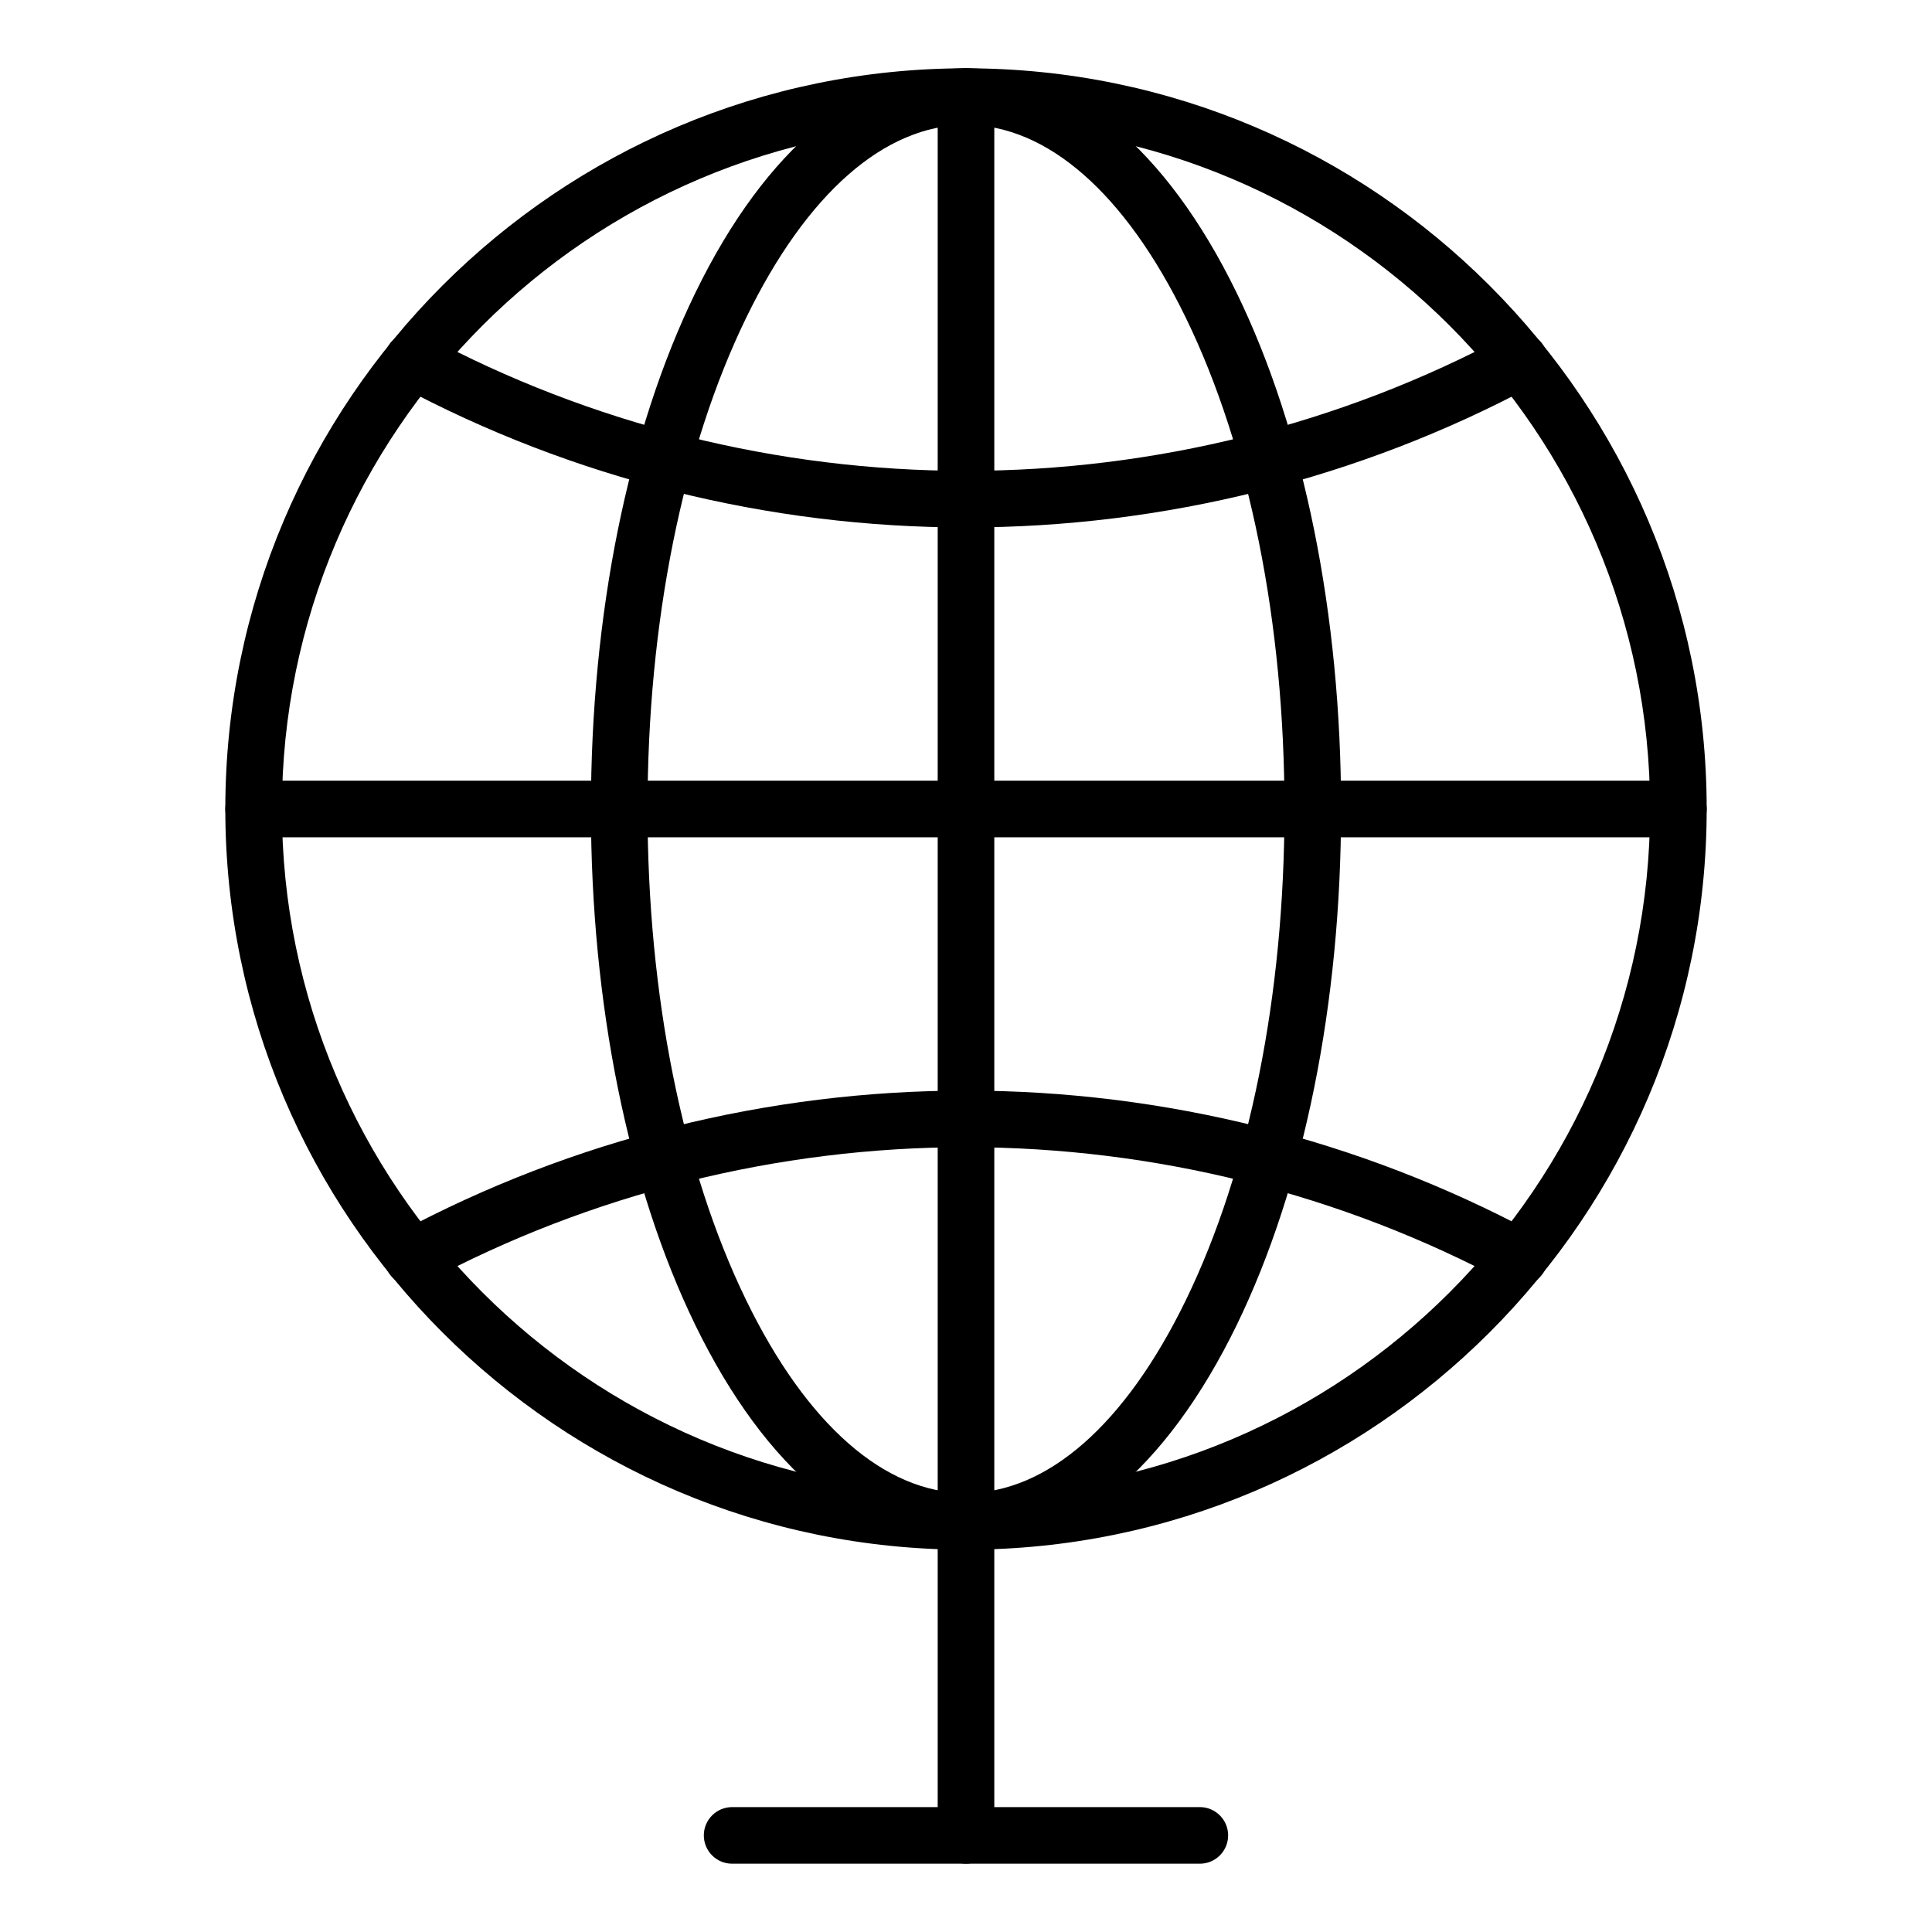
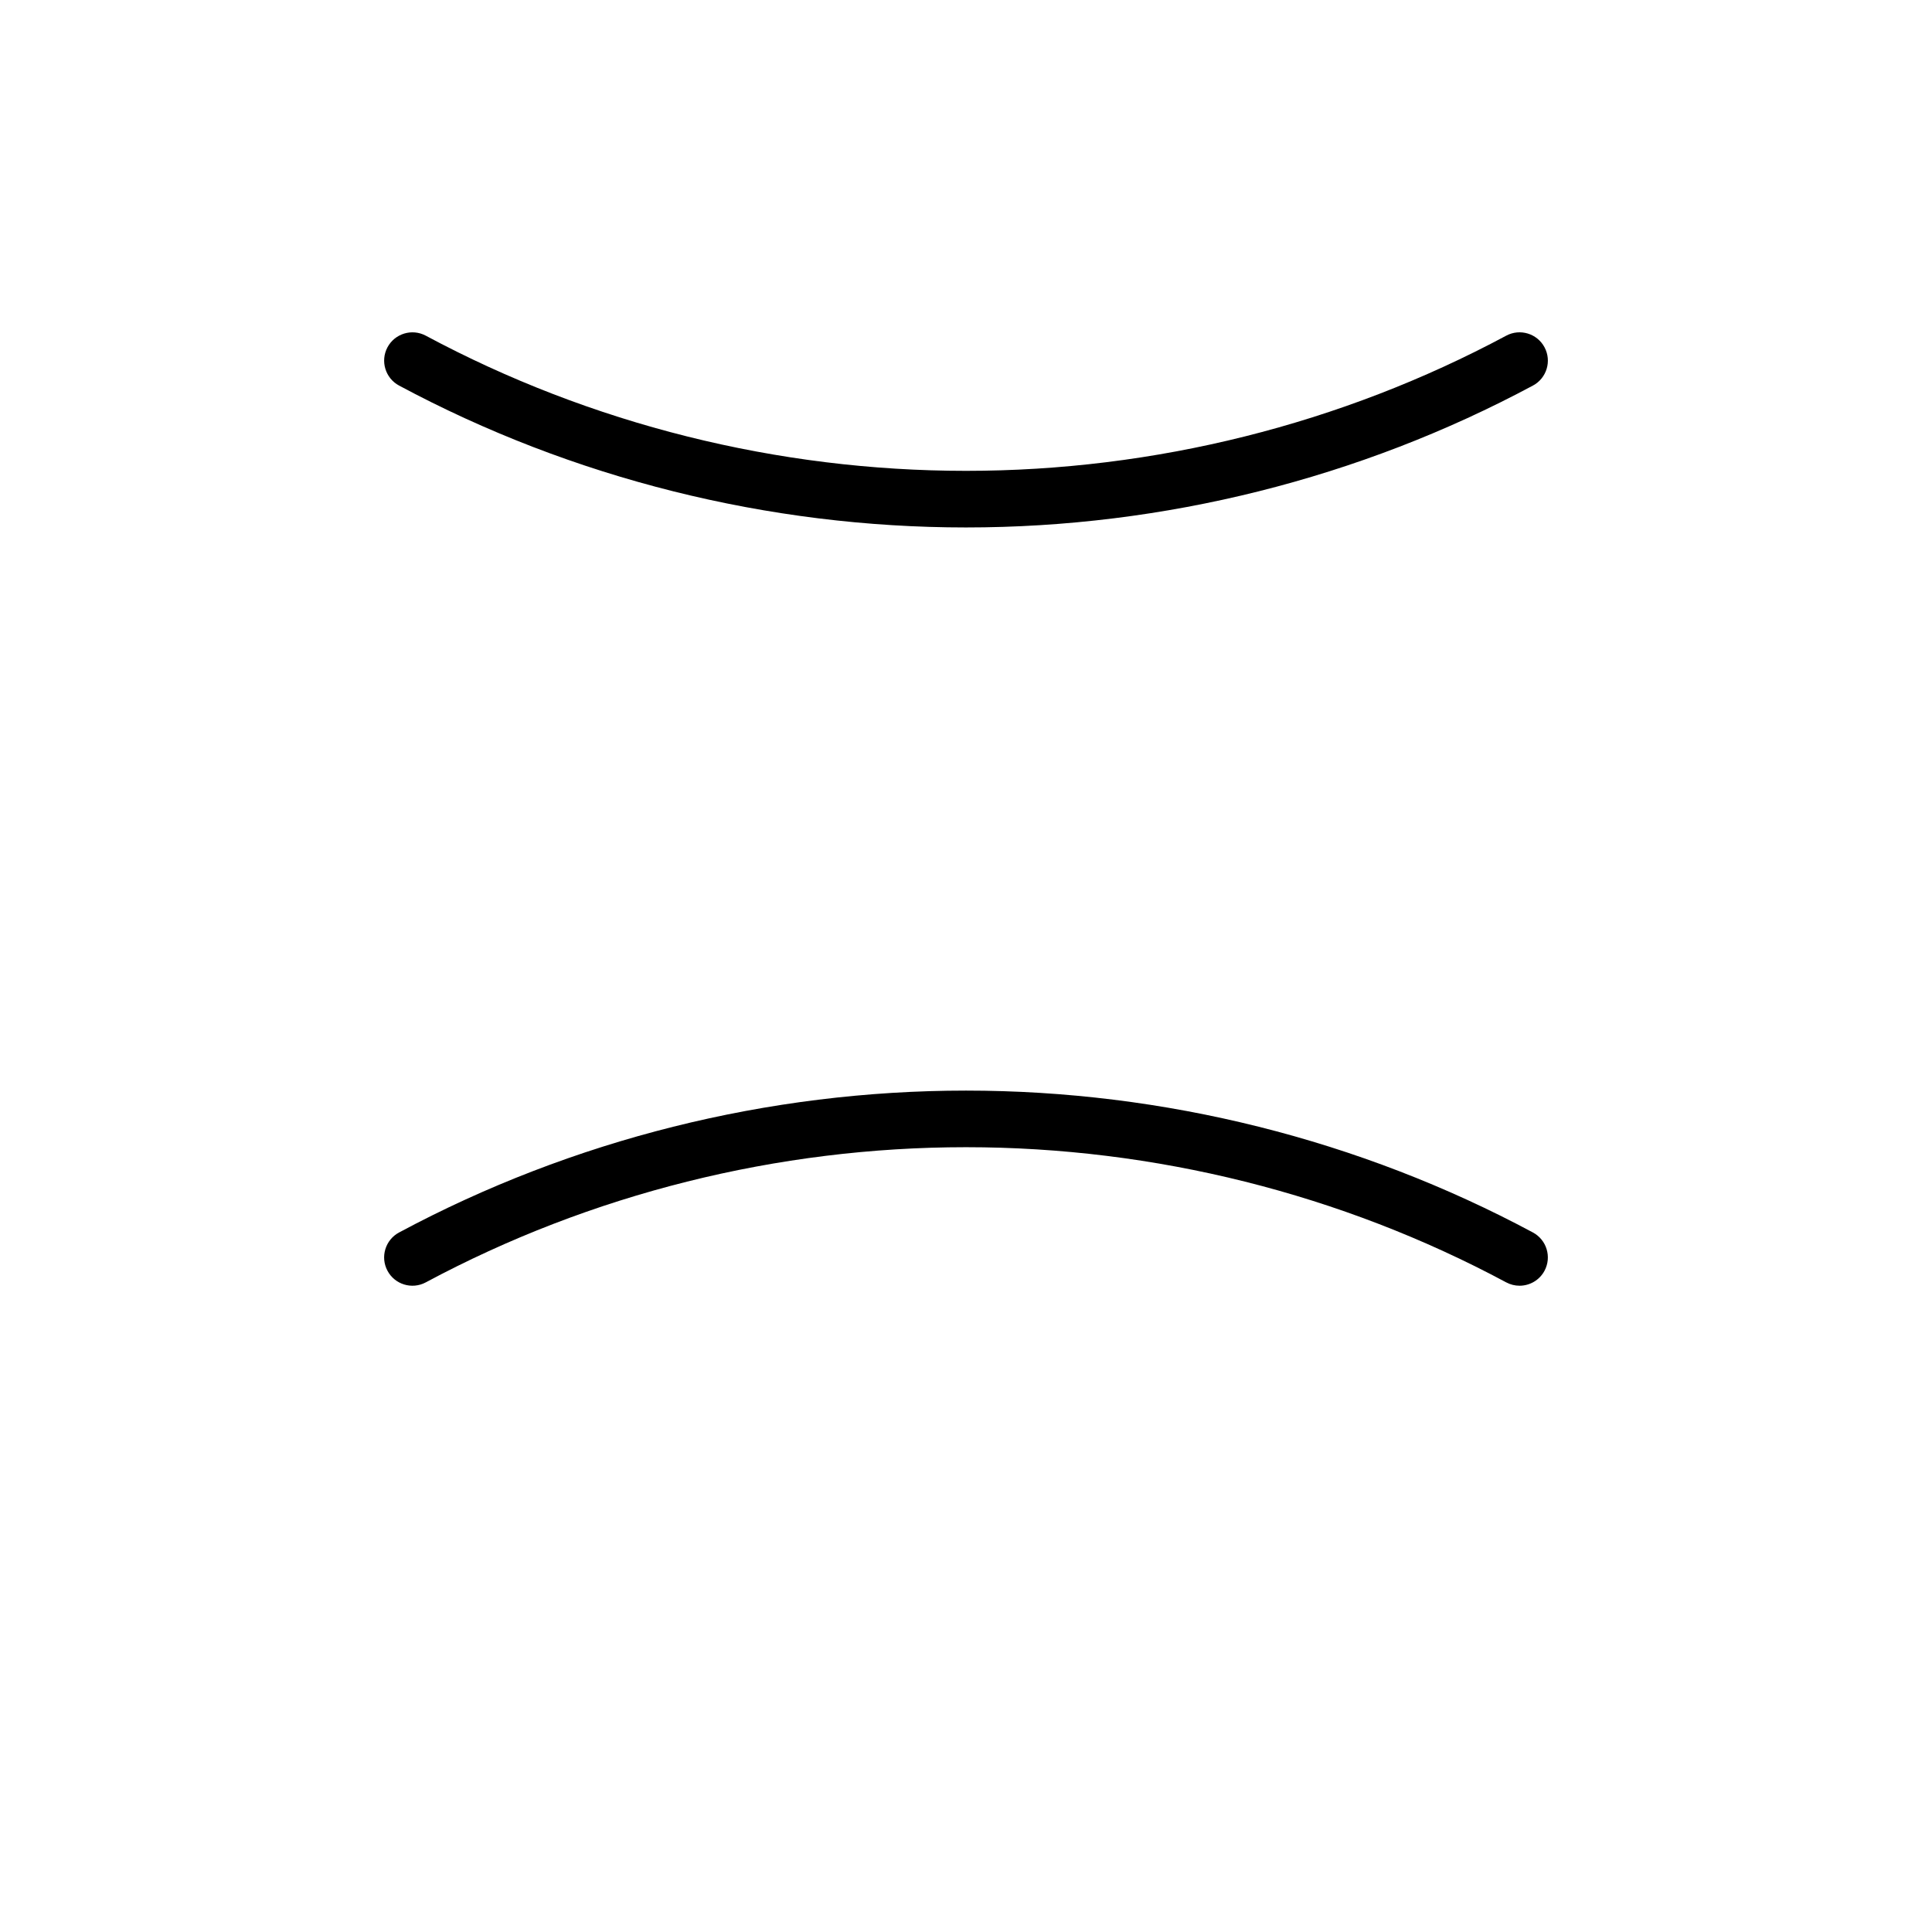
<svg xmlns="http://www.w3.org/2000/svg" id="Layer_1" data-name="Layer 1" viewBox="0 0 512 512">
-   <path d="M317.97,493.9h-123.95c-4.14,0-7.5-3.36-7.5-7.5s3.36-7.5,7.5-7.5h123.95c4.14,0,7.5,3.36,7.5,7.5s-3.36,7.5-7.5,7.5Z" />
  <g>
-     <path d="M256,410.68c-108.24,0-196.29-88.06-196.29-196.29S147.76,18.1,256,18.1s196.29,88.06,196.29,196.29-88.06,196.29-196.29,196.29ZM256,33.1c-99.96,0-181.29,81.33-181.29,181.29s81.33,181.29,181.29,181.29,181.29-81.33,181.29-181.29S355.96,33.1,256,33.1Z" />
    <g>
      <path d="M256,139.78c-52.41,0-104.36-13-150.24-37.6-3.65-1.96-5.02-6.5-3.07-10.15,1.96-3.65,6.5-5.02,10.15-3.07,43.71,23.44,93.21,35.82,143.16,35.82s99.45-12.39,143.16-35.82c3.65-1.96,8.2-.58,10.15,3.07,1.96,3.65.58,8.2-3.07,10.15-45.88,24.6-97.83,37.6-150.24,37.6Z" />
      <path d="M402.7,340.73c-1.2,0-2.41-.29-3.54-.89-43.71-23.44-93.21-35.82-143.16-35.82s-99.45,12.39-143.16,35.82c-3.65,1.96-8.2.58-10.15-3.07-1.96-3.65-.58-8.2,3.07-10.15,45.88-24.6,97.83-37.6,150.24-37.6s104.36,13,150.24,37.6c3.65,1.96,5.02,6.5,3.07,10.15-1.35,2.52-3.94,3.96-6.62,3.96Z" />
    </g>
-     <path d="M256,410.68c-27.57,0-53.04-21.14-71.73-59.51-17.84-36.66-27.67-85.24-27.67-136.78s9.83-100.12,27.67-136.78c18.68-38.38,44.15-59.51,71.73-59.51s53.04,21.14,71.73,59.51c17.84,36.66,27.67,85.24,27.67,136.78s-9.83,100.12-27.67,136.78c-18.68,38.38-44.15,59.51-71.73,59.51ZM256,33.1c-21.52,0-42.21,18.14-58.24,51.08-16.87,34.66-26.16,80.9-26.16,130.21s9.29,95.56,26.16,130.21c16.03,32.94,36.72,51.08,58.24,51.08s42.21-18.14,58.24-51.08c16.87-34.66,26.16-80.9,26.16-130.21s-9.29-95.56-26.16-130.21c-16.03-32.94-36.72-51.08-58.24-51.08Z" />
-     <path d="M256,493.9c-4.14,0-7.5-3.36-7.5-7.5V25.6c0-4.14,3.36-7.5,7.5-7.5s7.5,3.36,7.5,7.5v460.8c0,4.14-3.36,7.5-7.5,7.5Z" />
-     <path d="M444.79,221.89H67.21c-4.14,0-7.5-3.36-7.5-7.5s3.36-7.5,7.5-7.5h377.58c4.14,0,7.5,3.36,7.5,7.5s-3.36,7.5-7.5,7.5Z" />
  </g>
</svg>